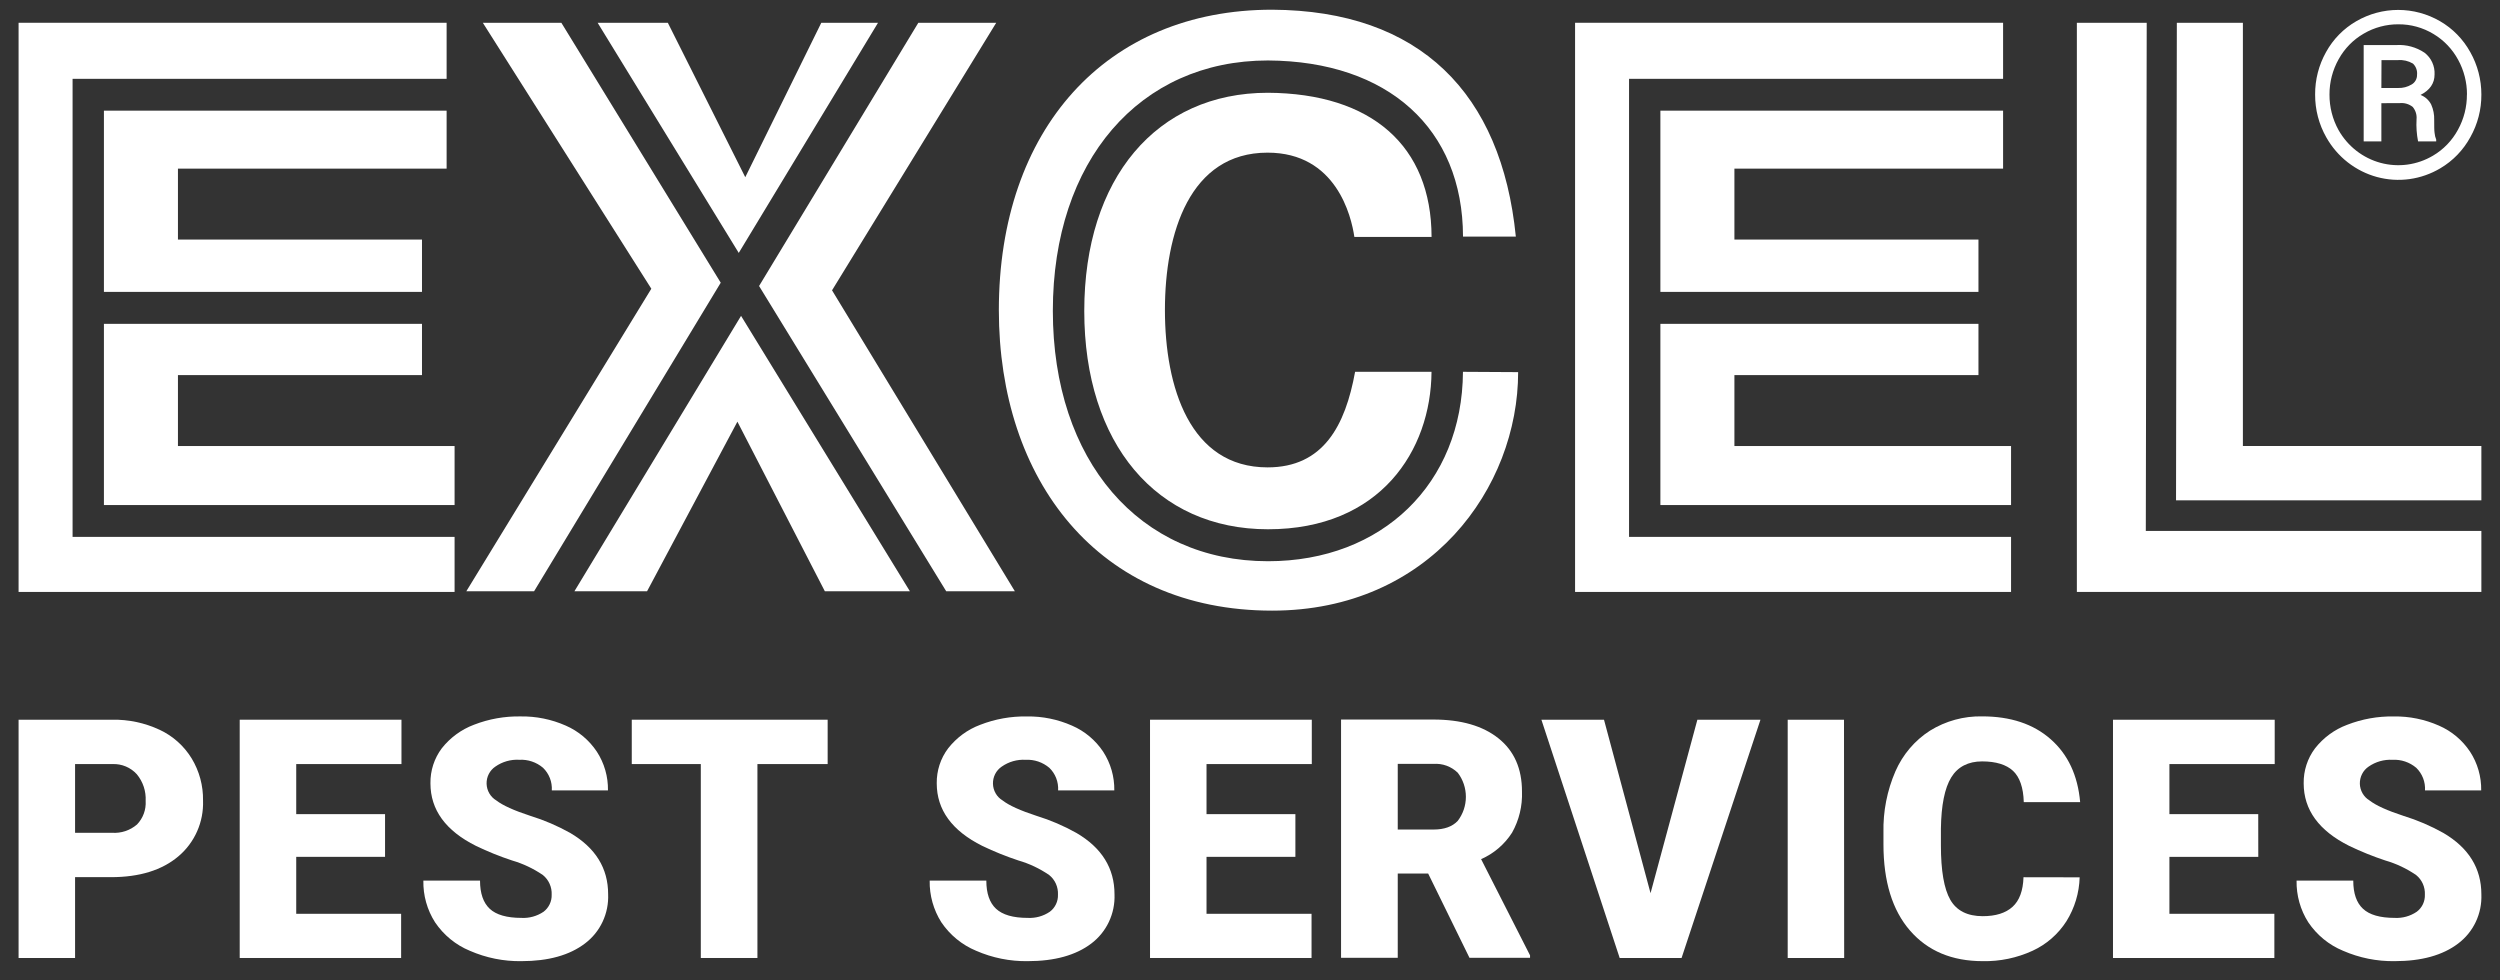
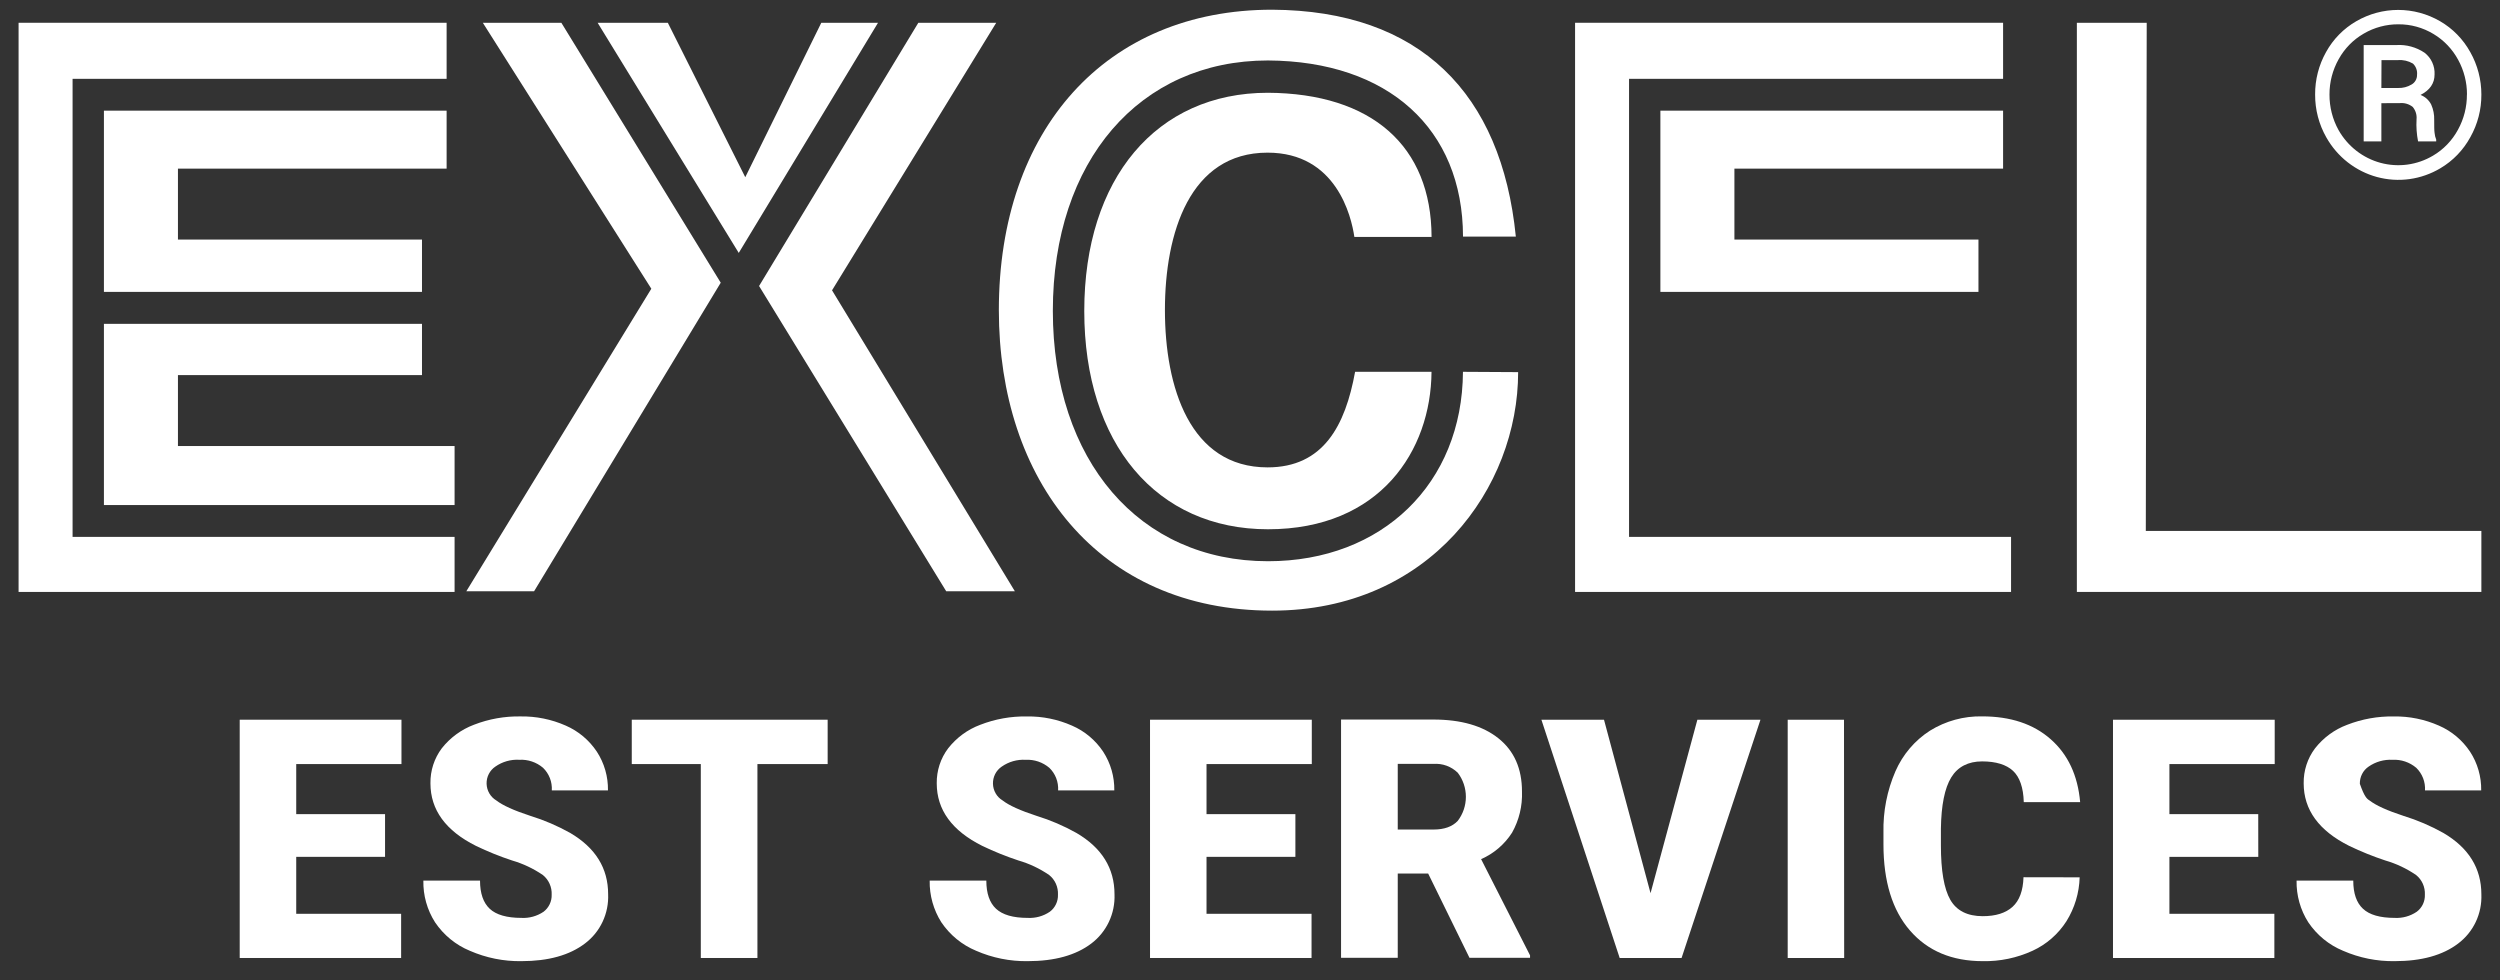
<svg xmlns="http://www.w3.org/2000/svg" width="102" height="40" viewBox="0 0 102 40" fill="none">
  <rect x="0" y="0" width="102" height="40" fill="#333333" stroke="none" />
  <path d="M94.457 3.859C94.453 3.251 94.606 2.653 94.903 2.124C95.194 1.597 95.622 1.162 96.14 0.864C96.66 0.563 97.248 0.405 97.846 0.405C98.444 0.405 99.032 0.563 99.552 0.864C100.068 1.162 100.495 1.598 100.786 2.124C101.085 2.652 101.241 3.25 101.24 3.859C101.243 4.467 101.089 5.065 100.792 5.593C100.504 6.122 100.08 6.563 99.565 6.866C99.179 7.096 98.751 7.246 98.308 7.307C97.865 7.368 97.414 7.339 96.981 7.222C96.549 7.105 96.144 6.901 95.789 6.624C95.434 6.347 95.137 6.001 94.914 5.606C94.612 5.076 94.454 4.473 94.457 3.859ZM100.653 3.859C100.655 3.362 100.53 2.873 100.292 2.439C100.056 2.003 99.709 1.639 99.287 1.387C98.854 1.125 98.358 0.988 97.853 0.992C97.359 0.989 96.872 1.12 96.443 1.37C96.014 1.616 95.66 1.977 95.418 2.414C95.171 2.853 95.041 3.35 95.043 3.856C95.04 4.365 95.167 4.865 95.413 5.308C95.598 5.635 95.845 5.921 96.138 6.15C96.432 6.379 96.768 6.547 97.126 6.644C97.484 6.741 97.857 6.765 98.224 6.715C98.591 6.665 98.945 6.541 99.265 6.352C99.694 6.1 100.047 5.734 100.285 5.293C100.527 4.854 100.653 4.359 100.65 3.856L100.653 3.859ZM97.16 4.21V5.768H96.438V1.838H97.778C98.182 1.814 98.582 1.924 98.92 2.15C99.055 2.253 99.163 2.388 99.234 2.543C99.306 2.698 99.339 2.869 99.33 3.04C99.33 3.401 99.139 3.679 98.758 3.873C98.944 3.945 99.099 4.083 99.192 4.263C99.28 4.461 99.323 4.678 99.315 4.896C99.315 5.148 99.315 5.327 99.332 5.431C99.34 5.522 99.362 5.611 99.397 5.695V5.768H98.657C98.599 5.473 98.578 5.172 98.595 4.872C98.604 4.781 98.595 4.688 98.568 4.601C98.541 4.513 98.497 4.432 98.438 4.362C98.288 4.244 98.1 4.189 97.912 4.207L97.16 4.21ZM97.16 3.59H97.842C98.035 3.597 98.227 3.548 98.394 3.447C98.463 3.408 98.519 3.351 98.558 3.281C98.597 3.212 98.617 3.134 98.615 3.054C98.624 2.969 98.614 2.884 98.585 2.804C98.556 2.724 98.509 2.652 98.448 2.594C98.263 2.485 98.049 2.435 97.835 2.453H97.165L97.16 3.59Z" fill="white" />
  <path d="M18.222 6.88V4.515H4.24V11.909H17.217V9.774H7.26V6.88H18.222Z" fill="white" />
  <path d="M2.961 21.905V3.216H18.222V0.929H0.758V24.151H18.547V21.905H2.961Z" fill="white" />
  <path d="M4.24 20.606H18.547V18.198H7.26V15.304H17.217V13.213H4.24V20.606Z" fill="white" />
  <path d="M30.141 10.319L35.823 0.929H33.509L30.407 7.23L27.247 0.929H24.383L30.141 10.319Z" fill="white" />
  <path d="M37.468 0.929L30.97 11.669L38.605 24.123H41.406L33.947 11.845L40.646 0.929H37.468Z" fill="white" />
  <path d="M21.791 24.123L29.406 11.535L22.903 0.929H19.699L26.574 11.78L19.026 24.123H21.791Z" fill="white" />
-   <path d="M30.235 12.887L23.436 24.124H26.4L30.086 17.204L33.654 24.124H37.124L30.235 12.887Z" fill="white" />
-   <path d="M88.815 0.929L88.782 20.414H101.24V18.198H91.51V0.929H88.815Z" fill="white" />
  <path d="M87.549 21.663L87.586 0.929H84.736V24.151H101.24V21.663H87.549Z" fill="white" />
  <path d="M59.689 15.17C59.662 19.723 56.4 22.898 51.734 22.898C46.483 22.898 42.956 18.795 42.956 12.682C42.956 6.57 46.483 2.467 51.734 2.467C56.638 2.496 59.682 5.249 59.691 9.653H61.846C61.262 3.802 57.936 0.429 51.902 0.396C45.126 0.396 40.753 5.278 40.753 12.655C40.753 19.568 44.788 24.914 51.902 24.914C58.336 24.914 61.94 19.901 61.94 15.183L59.689 15.17Z" fill="white" />
  <path d="M51.716 6.228C54.517 6.228 55.134 8.816 55.258 9.667H58.408C58.4 5.954 55.968 3.81 51.729 3.785C47.181 3.785 44.238 7.28 44.238 12.689C44.238 18.098 47.181 21.594 51.734 21.594C56.318 21.594 58.383 18.378 58.406 15.17H55.288C54.888 17.366 53.995 19.069 51.716 19.069C48.544 19.069 47.529 15.793 47.529 12.648C47.529 9.504 48.544 6.228 51.716 6.228Z" fill="white" />
  <path d="M81.726 6.88V4.515H67.744V11.909H80.721V9.774H70.764V6.88H81.726Z" fill="white" />
  <path d="M66.465 21.905V3.216H81.726V0.929H64.263V24.151H82.051V21.905H66.465Z" fill="white" />
-   <path d="M67.744 20.606H82.051V18.198H70.764V15.304H80.721V13.213H67.744V20.606Z" fill="white" />
-   <path d="M3.063 35.788V39.086H0.758V29.364H4.573C5.243 29.351 5.906 29.492 6.514 29.776C7.053 30.027 7.507 30.433 7.82 30.944C8.133 31.461 8.294 32.057 8.284 32.664C8.299 33.096 8.217 33.525 8.042 33.919C7.868 34.313 7.607 34.661 7.28 34.937C6.61 35.504 5.694 35.788 4.531 35.788H3.063ZM3.063 33.978H4.57C4.941 34.004 5.308 33.882 5.591 33.638C5.713 33.511 5.807 33.36 5.868 33.194C5.928 33.029 5.954 32.852 5.943 32.676C5.963 32.279 5.833 31.891 5.581 31.588C5.456 31.451 5.303 31.343 5.133 31.272C4.963 31.201 4.78 31.167 4.597 31.174H3.063V33.978Z" fill="white" />
  <path d="M15.71 34.959H12.086V37.283H16.366V39.086H9.78V29.364H16.38V31.174H12.086V33.217H15.71V34.959Z" fill="white" />
  <path d="M22.508 36.502C22.515 36.349 22.486 36.197 22.423 36.057C22.361 35.918 22.267 35.796 22.149 35.701C21.763 35.437 21.339 35.237 20.892 35.107C20.389 34.941 19.898 34.743 19.421 34.513C18.182 33.893 17.562 33.042 17.562 31.959C17.554 31.444 17.717 30.941 18.024 30.532C18.367 30.096 18.821 29.764 19.336 29.57C19.943 29.334 20.59 29.218 21.24 29.23C21.873 29.22 22.501 29.348 23.082 29.604C23.597 29.828 24.038 30.197 24.352 30.669C24.656 31.136 24.814 31.686 24.805 32.247H22.514C22.524 32.076 22.497 31.905 22.435 31.746C22.373 31.587 22.278 31.444 22.156 31.326C21.885 31.096 21.538 30.98 21.186 30.999C20.84 30.979 20.497 31.077 20.212 31.276C20.098 31.352 20.006 31.457 19.943 31.579C19.88 31.702 19.849 31.839 19.853 31.977C19.857 32.115 19.895 32.25 19.964 32.369C20.033 32.488 20.131 32.587 20.248 32.657C20.511 32.861 20.972 33.069 21.633 33.285C22.199 33.459 22.745 33.694 23.263 33.983C24.297 34.59 24.813 35.424 24.812 36.486C24.828 36.873 24.75 37.259 24.586 37.608C24.422 37.958 24.175 38.261 23.869 38.492C23.237 38.974 22.371 39.215 21.272 39.215C20.549 39.226 19.832 39.081 19.168 38.791C18.594 38.554 18.101 38.15 17.75 37.63C17.427 37.124 17.261 36.531 17.273 35.928H19.585C19.585 36.449 19.718 36.832 19.982 37.079C20.247 37.325 20.677 37.449 21.272 37.45C21.592 37.468 21.909 37.38 22.176 37.2C22.283 37.12 22.369 37.014 22.427 36.892C22.485 36.771 22.513 36.636 22.508 36.502Z" fill="white" />
  <path d="M33.768 31.174H30.903V39.086H28.593V31.174H25.776V29.364H33.768V31.174Z" fill="white" />
  <path d="M43.165 36.501C43.172 36.349 43.143 36.196 43.081 36.057C43.019 35.918 42.924 35.796 42.806 35.701C42.421 35.437 41.997 35.236 41.55 35.107C41.048 34.941 40.556 34.742 40.078 34.513C38.839 33.893 38.219 33.042 38.219 31.959C38.212 31.444 38.375 30.942 38.683 30.534C39.025 30.097 39.478 29.764 39.993 29.572C40.6 29.335 41.247 29.22 41.897 29.231C42.53 29.221 43.158 29.349 43.739 29.606C44.255 29.829 44.696 30.198 45.01 30.67C45.314 31.138 45.472 31.688 45.464 32.248H43.171C43.181 32.077 43.154 31.906 43.092 31.747C43.031 31.588 42.935 31.445 42.813 31.327C42.542 31.098 42.197 30.981 41.845 31C41.499 30.98 41.156 31.078 40.87 31.278C40.757 31.354 40.665 31.459 40.602 31.581C40.54 31.703 40.509 31.84 40.513 31.978C40.516 32.116 40.554 32.251 40.623 32.37C40.691 32.489 40.789 32.588 40.906 32.658C41.168 32.863 41.631 33.071 42.292 33.287C42.857 33.461 43.403 33.695 43.92 33.985C44.955 34.591 45.472 35.426 45.472 36.491C45.487 36.878 45.408 37.263 45.243 37.612C45.078 37.961 44.832 38.264 44.526 38.495C43.894 38.975 43.029 39.215 41.93 39.215C41.207 39.226 40.49 39.081 39.825 38.791C39.251 38.553 38.758 38.149 38.407 37.63C38.086 37.123 37.92 36.531 37.931 35.928H40.242C40.242 36.449 40.375 36.832 40.639 37.078C40.906 37.325 41.334 37.45 41.93 37.45C42.25 37.467 42.567 37.38 42.833 37.199C42.94 37.119 43.026 37.014 43.084 36.892C43.142 36.77 43.17 36.636 43.165 36.501Z" fill="white" />
  <path d="M52.852 34.959H49.226V37.283H53.511V39.086H46.921V29.364H53.521V31.174H49.226V33.217H52.852V34.959Z" fill="white" />
  <path d="M58.269 35.64H57.028V39.079H54.715V29.357H58.478C59.611 29.357 60.498 29.613 61.138 30.125C61.778 30.637 62.097 31.36 62.097 32.293C62.119 32.88 61.979 33.462 61.692 33.973C61.385 34.452 60.946 34.827 60.429 35.053L62.426 38.979V39.079H59.955L58.269 35.64ZM57.028 33.845H58.487C58.923 33.845 59.253 33.728 59.475 33.493C59.691 33.212 59.808 32.866 59.808 32.51C59.808 32.153 59.691 31.807 59.475 31.526C59.344 31.4 59.19 31.303 59.02 31.241C58.85 31.179 58.67 31.154 58.49 31.167H57.028V33.845Z" fill="white" />
  <path d="M67.342 36.442L69.253 29.364H71.827L68.608 39.086H66.083L62.889 29.364H65.443L67.342 36.442Z" fill="white" />
  <path d="M75.242 39.086H72.938V29.364H75.235L75.242 39.086Z" fill="white" />
  <path d="M84.85 35.795C84.832 36.43 84.646 37.049 84.311 37.586C83.973 38.114 83.493 38.532 82.929 38.791C82.291 39.084 81.596 39.229 80.896 39.215C79.64 39.215 78.651 38.799 77.928 37.967C77.206 37.135 76.845 35.962 76.845 34.448V33.968C76.826 33.108 76.993 32.255 77.334 31.468C77.632 30.787 78.122 30.21 78.742 29.812C79.383 29.415 80.121 29.213 80.871 29.228C82.029 29.228 82.962 29.538 83.667 30.159C84.373 30.78 84.774 31.636 84.87 32.727H82.57C82.554 32.134 82.403 31.705 82.132 31.451C81.86 31.198 81.435 31.065 80.871 31.065C80.306 31.065 79.876 31.283 79.61 31.719C79.343 32.155 79.203 32.851 79.189 33.808V34.489C79.189 35.525 79.317 36.266 79.573 36.712C79.829 37.157 80.271 37.38 80.896 37.38C81.426 37.38 81.831 37.253 82.112 36.998C82.392 36.744 82.541 36.342 82.559 35.791L84.85 35.795Z" fill="white" />
  <path d="M92.138 34.959H88.512V37.283H92.794V39.086H86.21V29.364H92.808V31.174H88.512V33.217H92.136L92.138 34.959Z" fill="white" />
-   <path d="M98.935 36.501C98.942 36.349 98.913 36.196 98.851 36.057C98.789 35.918 98.695 35.796 98.577 35.701C98.191 35.437 97.767 35.236 97.319 35.107C96.817 34.941 96.326 34.742 95.849 34.513C94.61 33.893 93.99 33.042 93.99 31.959C93.982 31.444 94.145 30.942 94.452 30.534C94.794 30.097 95.248 29.764 95.763 29.572C96.371 29.335 97.017 29.22 97.668 29.231C98.301 29.221 98.929 29.349 99.51 29.606C100.025 29.829 100.465 30.198 100.779 30.67C101.084 31.137 101.242 31.688 101.233 32.248H98.94C98.95 32.078 98.923 31.907 98.862 31.748C98.8 31.589 98.705 31.445 98.584 31.327C98.313 31.098 97.967 30.981 97.616 31C97.269 30.981 96.926 31.078 96.639 31.278C96.526 31.354 96.434 31.459 96.372 31.581C96.309 31.704 96.279 31.84 96.282 31.979C96.286 32.117 96.324 32.251 96.393 32.37C96.462 32.489 96.559 32.588 96.676 32.658C96.939 32.863 97.4 33.071 98.061 33.287C98.627 33.461 99.173 33.695 99.691 33.985C100.723 34.591 101.24 35.426 101.24 36.491C101.255 36.878 101.177 37.263 101.012 37.613C100.847 37.962 100.6 38.265 100.294 38.495C99.664 38.975 98.8 39.215 97.701 39.215C96.978 39.226 96.261 39.081 95.596 38.791C95.021 38.554 94.528 38.15 94.178 37.63C93.855 37.124 93.689 36.531 93.7 35.928H96.013C96.013 36.449 96.145 36.832 96.41 37.078C96.674 37.325 97.105 37.449 97.701 37.45C98.021 37.467 98.337 37.38 98.604 37.199C98.711 37.119 98.797 37.014 98.855 36.892C98.913 36.77 98.94 36.636 98.935 36.501Z" fill="white" />
+   <path d="M98.935 36.501C98.942 36.349 98.913 36.196 98.851 36.057C98.789 35.918 98.695 35.796 98.577 35.701C98.191 35.437 97.767 35.236 97.319 35.107C96.817 34.941 96.326 34.742 95.849 34.513C94.61 33.893 93.99 33.042 93.99 31.959C93.982 31.444 94.145 30.942 94.452 30.534C94.794 30.097 95.248 29.764 95.763 29.572C96.371 29.335 97.017 29.22 97.668 29.231C98.301 29.221 98.929 29.349 99.51 29.606C100.025 29.829 100.465 30.198 100.779 30.67C101.084 31.137 101.242 31.688 101.233 32.248H98.94C98.95 32.078 98.923 31.907 98.862 31.748C98.8 31.589 98.705 31.445 98.584 31.327C98.313 31.098 97.967 30.981 97.616 31C97.269 30.981 96.926 31.078 96.639 31.278C96.526 31.354 96.434 31.459 96.372 31.581C96.309 31.704 96.279 31.84 96.282 31.979C96.462 32.489 96.559 32.588 96.676 32.658C96.939 32.863 97.4 33.071 98.061 33.287C98.627 33.461 99.173 33.695 99.691 33.985C100.723 34.591 101.24 35.426 101.24 36.491C101.255 36.878 101.177 37.263 101.012 37.613C100.847 37.962 100.6 38.265 100.294 38.495C99.664 38.975 98.8 39.215 97.701 39.215C96.978 39.226 96.261 39.081 95.596 38.791C95.021 38.554 94.528 38.15 94.178 37.63C93.855 37.124 93.689 36.531 93.7 35.928H96.013C96.013 36.449 96.145 36.832 96.41 37.078C96.674 37.325 97.105 37.449 97.701 37.45C98.021 37.467 98.337 37.38 98.604 37.199C98.711 37.119 98.797 37.014 98.855 36.892C98.913 36.77 98.94 36.636 98.935 36.501Z" fill="white" />
</svg>